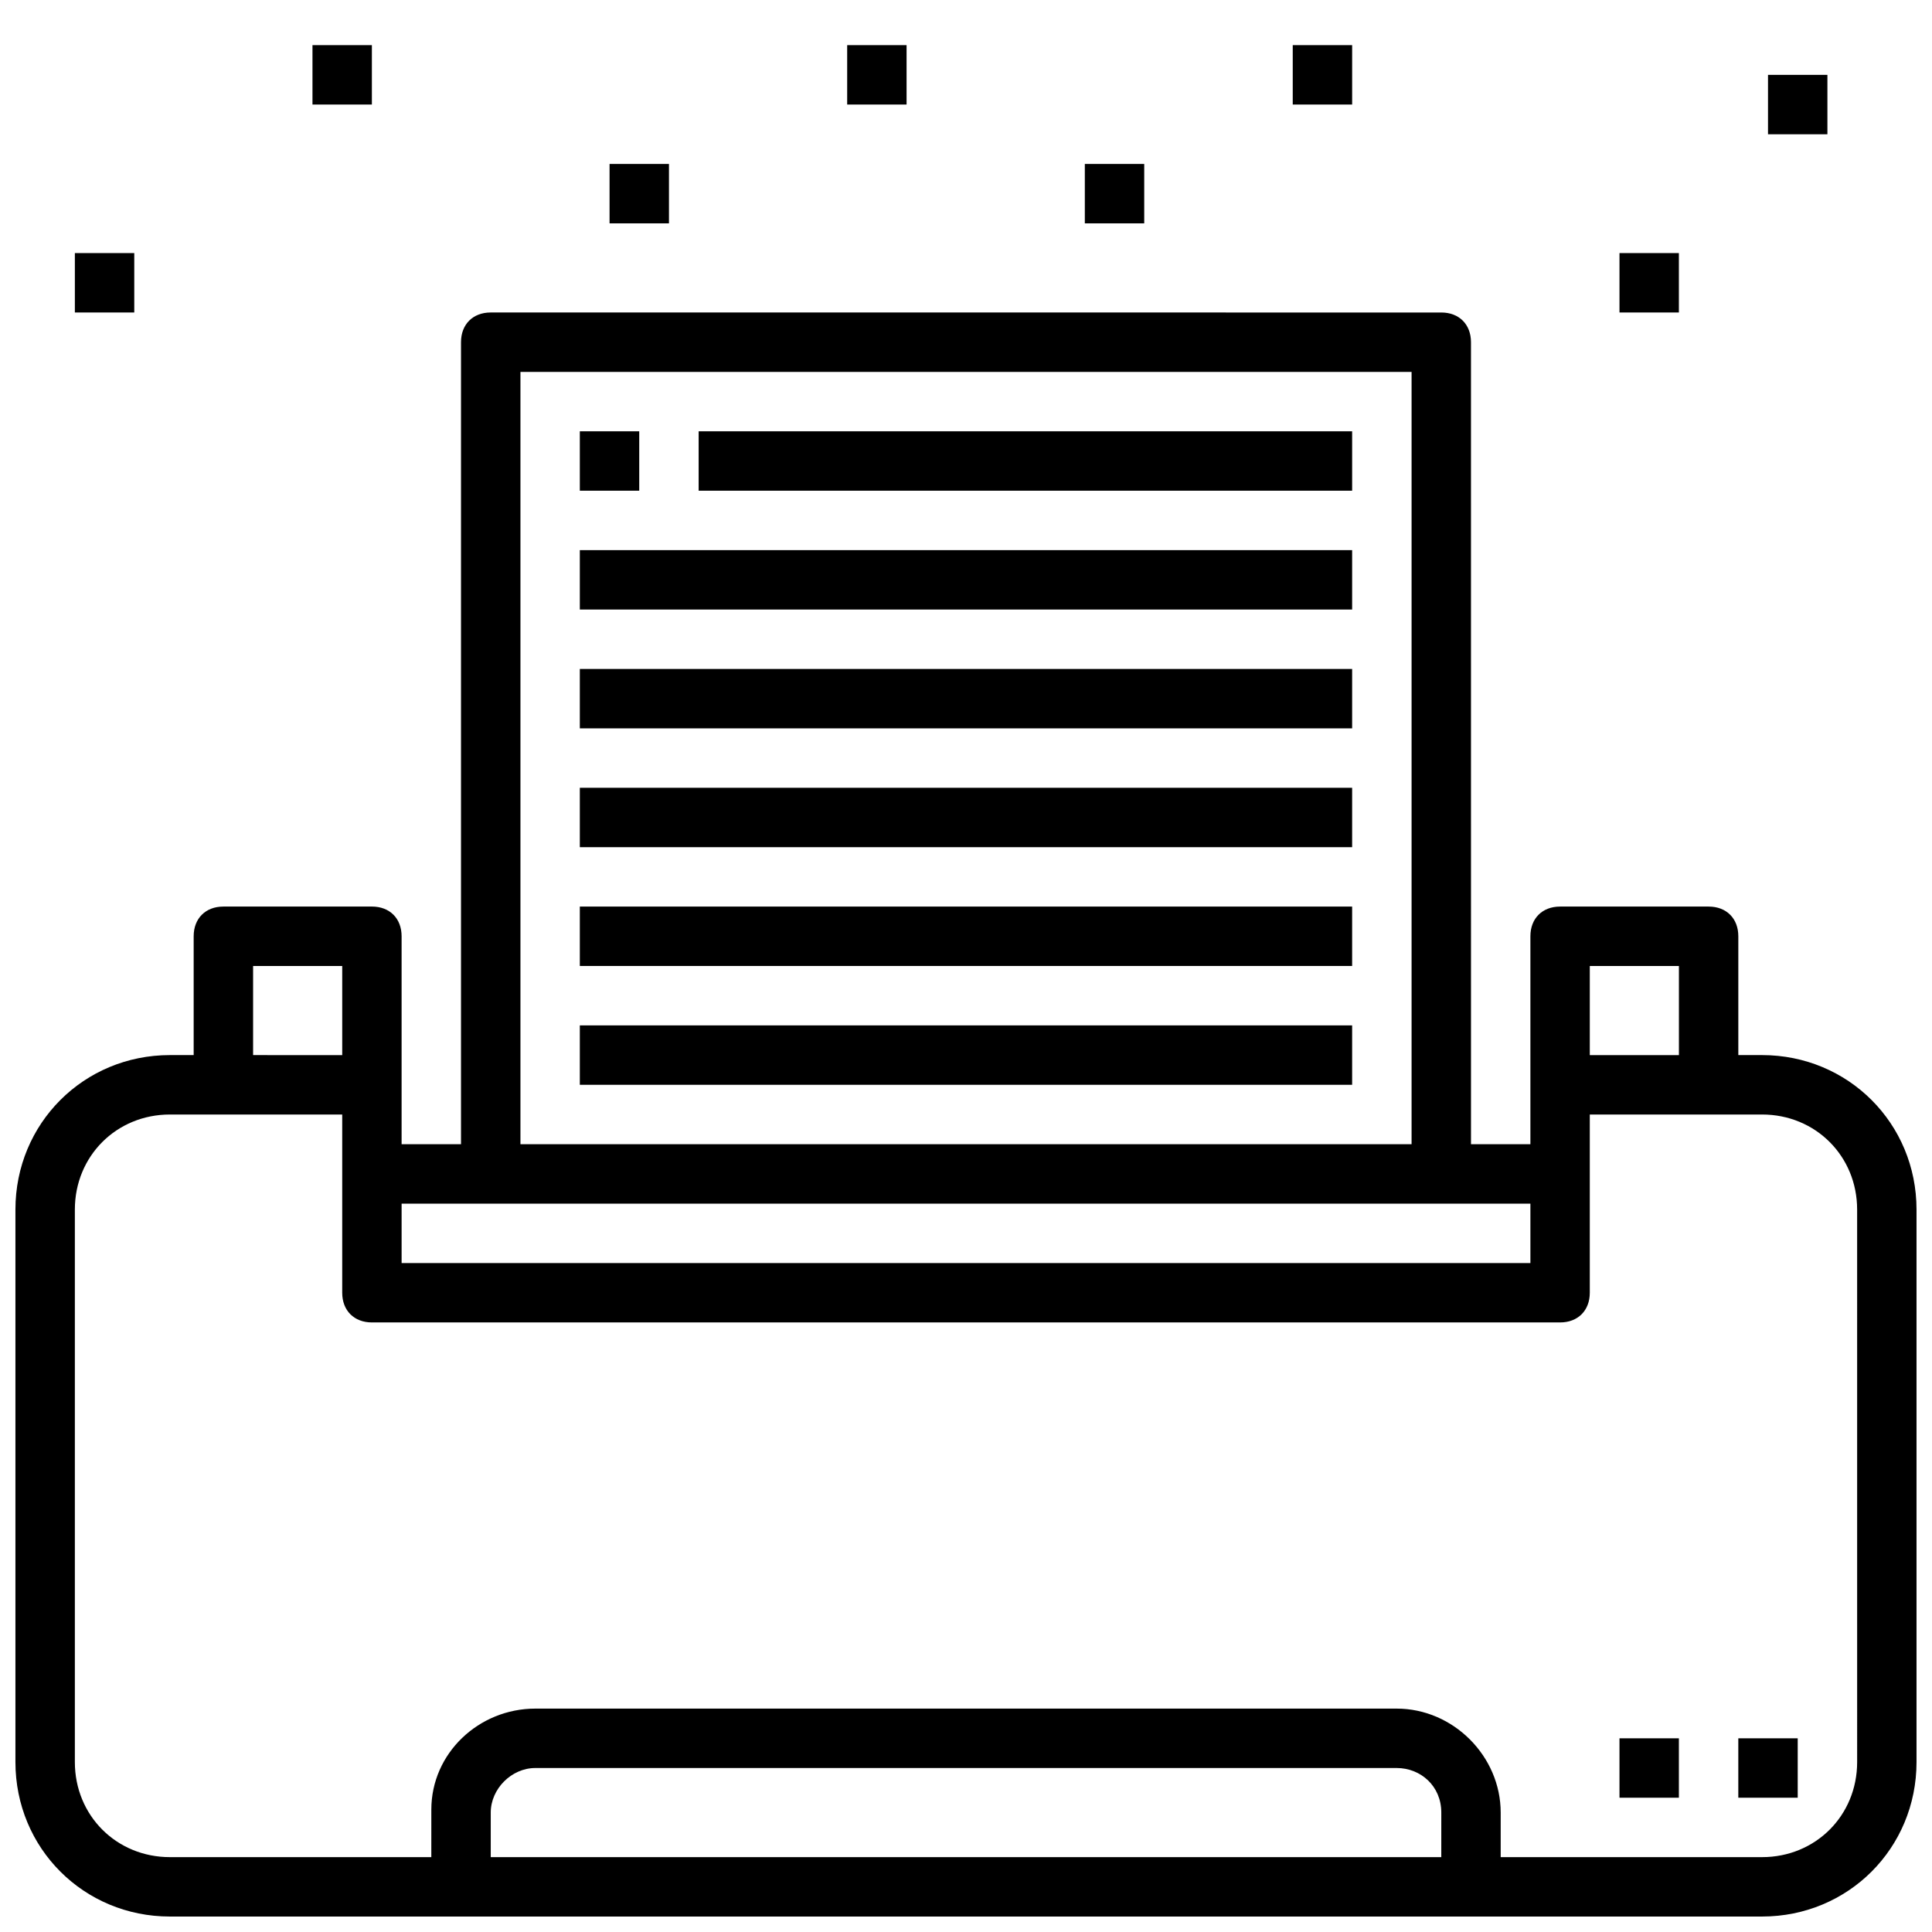
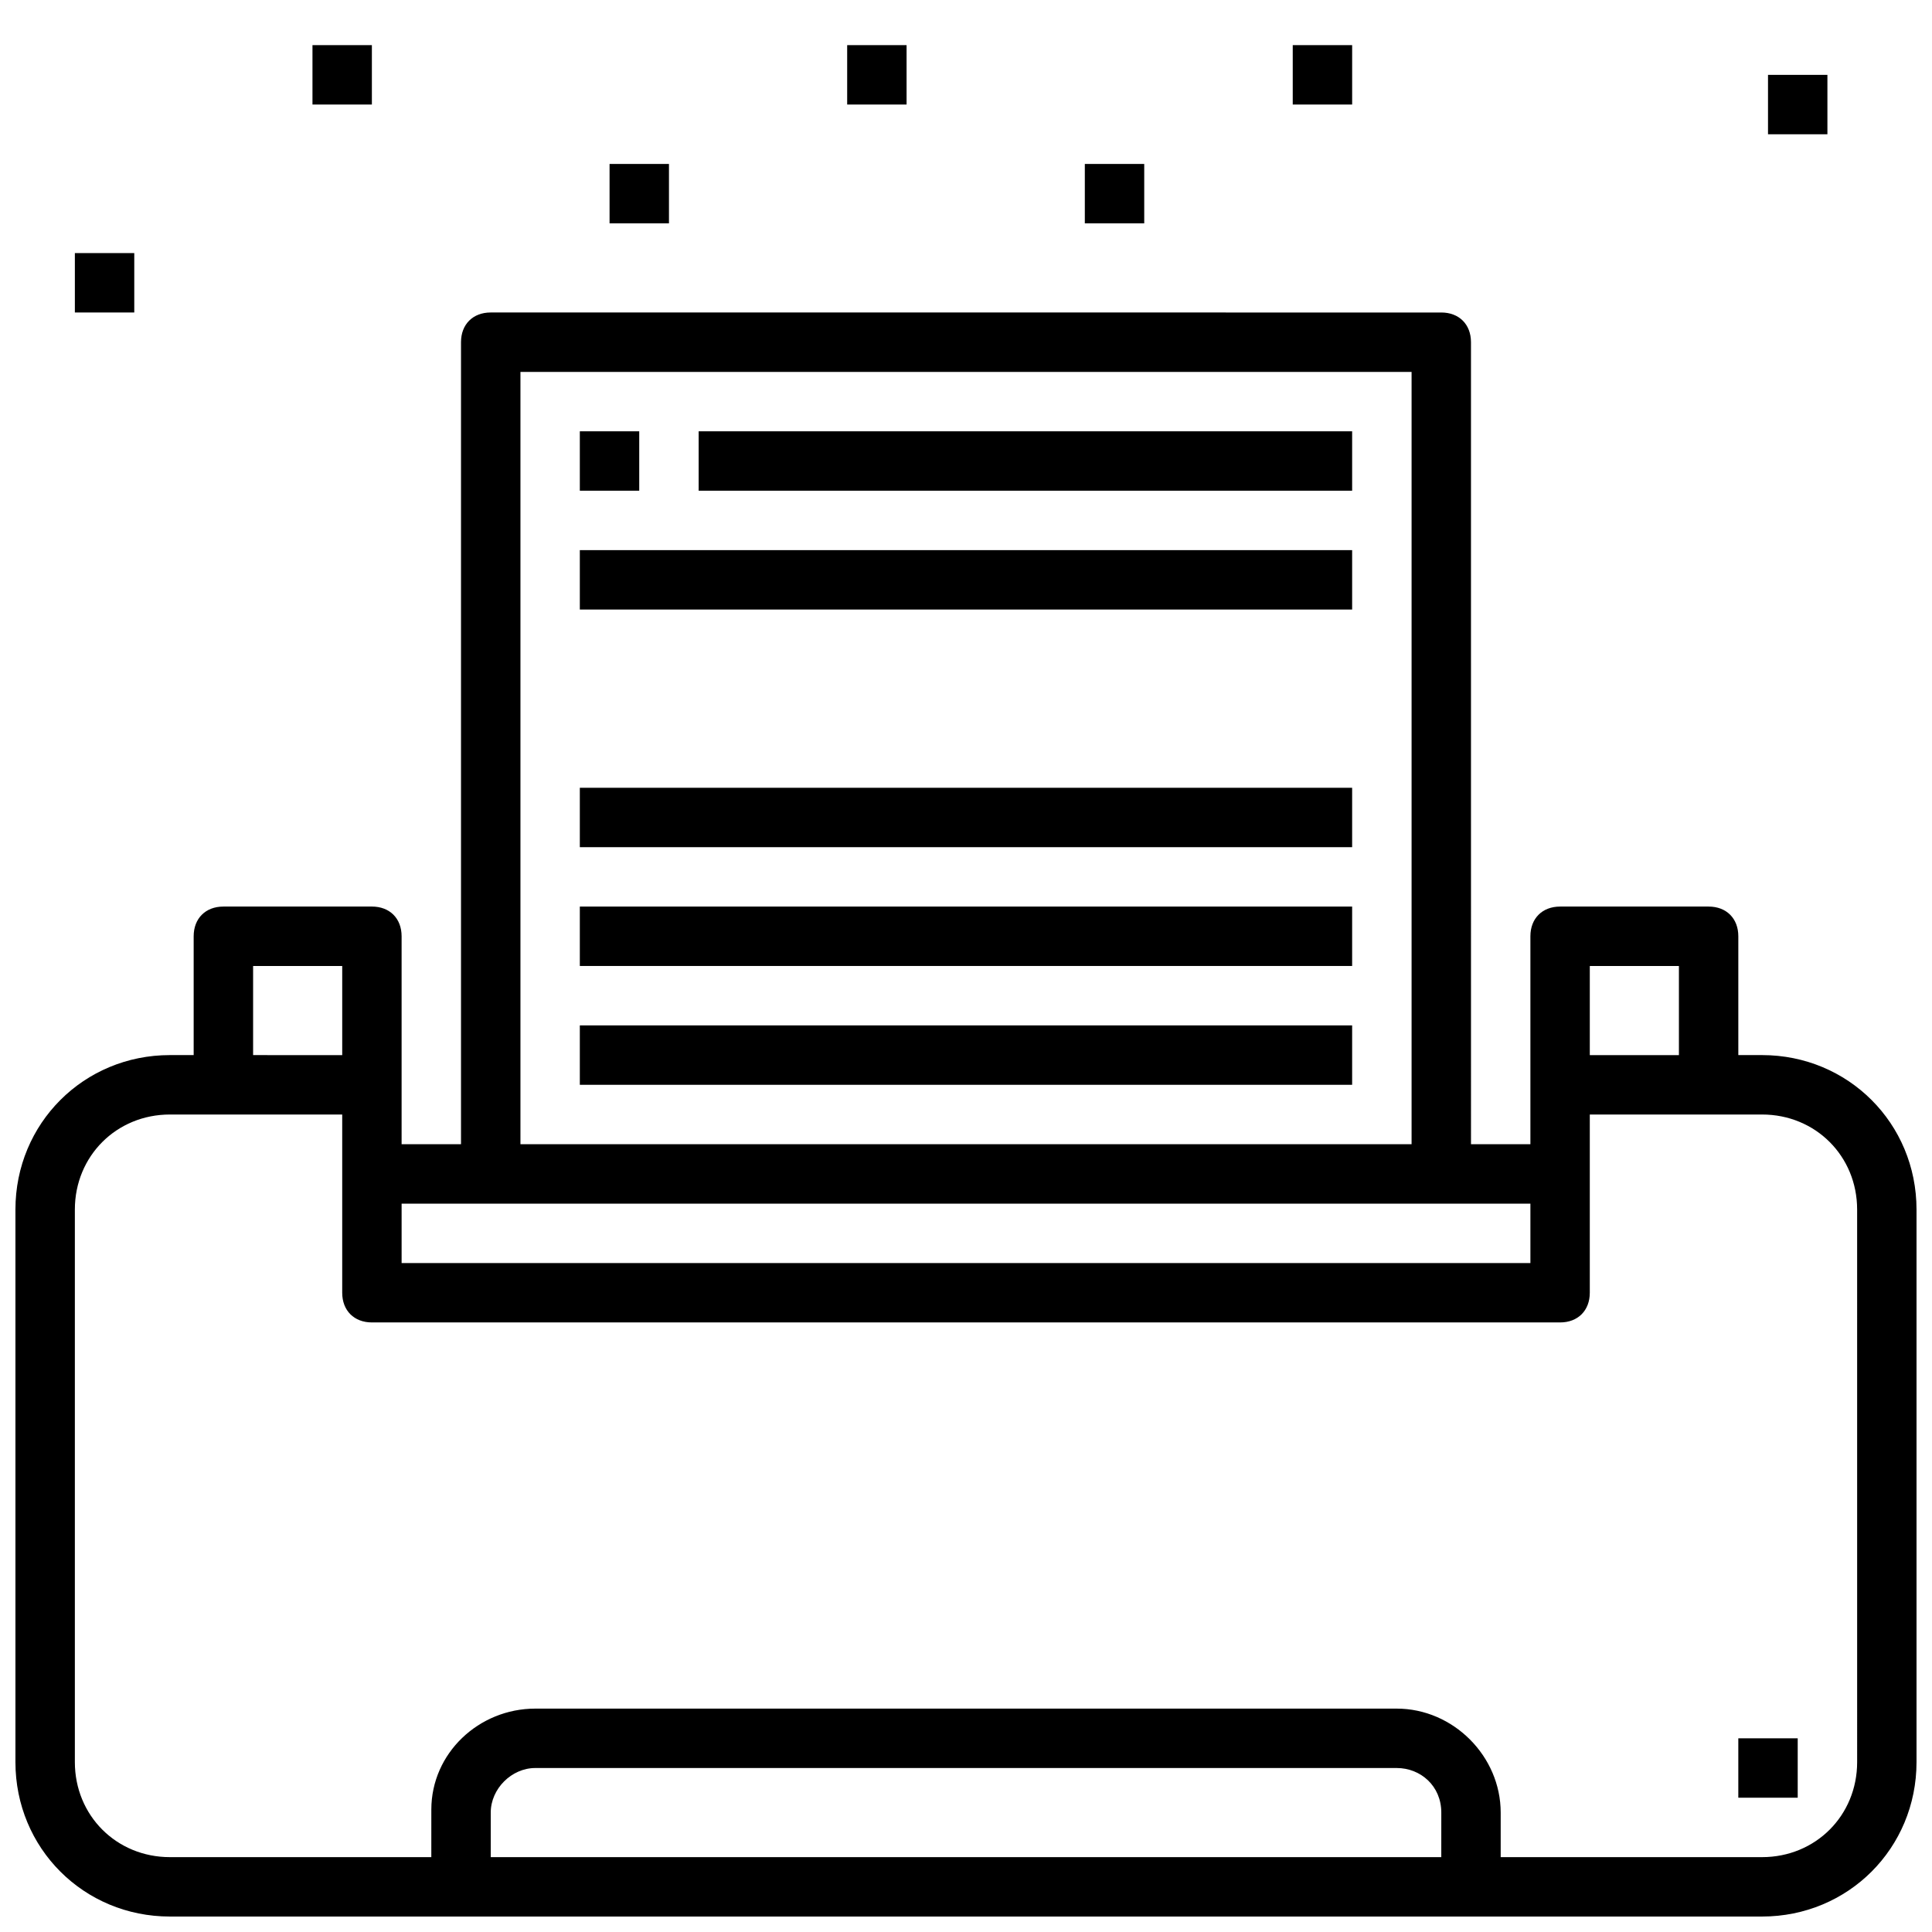
<svg xmlns="http://www.w3.org/2000/svg" width="800px" height="800px" version="1.1" viewBox="144 144 512 512">
  <defs>
    <clipPath id="a">
      <path d="m148.09 226h503.81v425.9h-503.81z" />
    </clipPath>
  </defs>
  <g clip-path="url(#a)">
    <path d="m610.97 423.61h-6.297v-31.488c0-4.723-3.148-7.871-7.871-7.871h-39.359c-4.723 0-7.871 3.148-7.871 7.871v55.105h-15.742l-0.004-212.54c0-4.723-3.148-7.871-7.871-7.871l-251.91-0.004c-4.723 0-7.871 3.148-7.871 7.871v212.54h-15.742v-55.105c0-4.723-3.148-7.871-7.871-7.871l-39.363 0.004c-4.723 0-7.871 3.148-7.871 7.871v31.488h-6.301c-22.828 0-40.934 18.105-40.934 40.938v146.42c0 22.828 18.105 40.934 40.934 40.934h421.94c22.828 0 40.934-18.105 40.934-40.934v-146.42c0-22.832-18.105-40.938-40.934-40.938zm-45.656-23.613h23.617v23.617h-23.617zm-283.39-157.44h236.16v204.67h-236.16zm-7.871 220.42h275.52v15.742h-299.14v-15.742zm-62.977-62.977h23.617v23.617l-23.617-0.004zm62.977 236.16v-11.809c0-6.297 5.512-11.809 11.809-11.809h228.29c6.297 0 11.809 4.723 11.809 11.809l-0.004 11.809zm362.11-25.191c0 14.168-11.02 25.191-25.191 25.191h-69.273v-11.809c0-14.957-12.594-27.551-27.551-27.551h-228.29c-14.957 0-27.551 11.809-27.551 26.766l-0.004 12.594h-69.273c-14.168 0-25.191-11.023-25.191-25.191v-146.42c0-14.172 11.023-25.191 25.191-25.191h45.66v47.23c0 4.723 3.148 7.871 7.871 7.871h314.88c4.723 0 7.871-3.148 7.871-7.871v-47.23h45.656c14.168 0 25.191 11.02 25.191 25.191z" />
  </g>
  <path d="m163.84 211.07h15.742v15.742h-15.742z" />
  <path d="m226.81 155.96h15.742v15.742h-15.742z" />
  <path d="m305.54 187.45h15.742v15.742h-15.742z" />
  <path d="m368.51 155.96h15.742v15.742h-15.742z" />
  <path d="m431.49 187.45h15.742v15.742h-15.742z" />
  <path d="m486.59 155.96h15.742v15.742h-15.742z" />
-   <path d="m573.18 211.07h15.742v15.742h-15.742z" />
  <path d="m612.54 163.84h15.742v15.742h-15.742z" />
  <path d="m604.67 604.67h15.742v15.742h-15.742z" />
-   <path d="m573.18 604.67h15.742v15.742h-15.742z" />
  <path d="m297.66 258.3h15.742v15.742h-15.742z" />
  <path d="m329.15 258.3h173.18v15.742h-173.18z" />
  <path d="m297.66 289.79h204.67v15.742h-204.67z" />
-   <path d="m297.66 321.28h204.67v15.742h-204.67z" />
  <path d="m297.66 352.77h204.67v15.742h-204.67z" />
  <path d="m297.66 384.25h204.67v15.742h-204.67z" />
  <path d="m297.66 415.74h204.67v15.742h-204.67z" />
</svg>